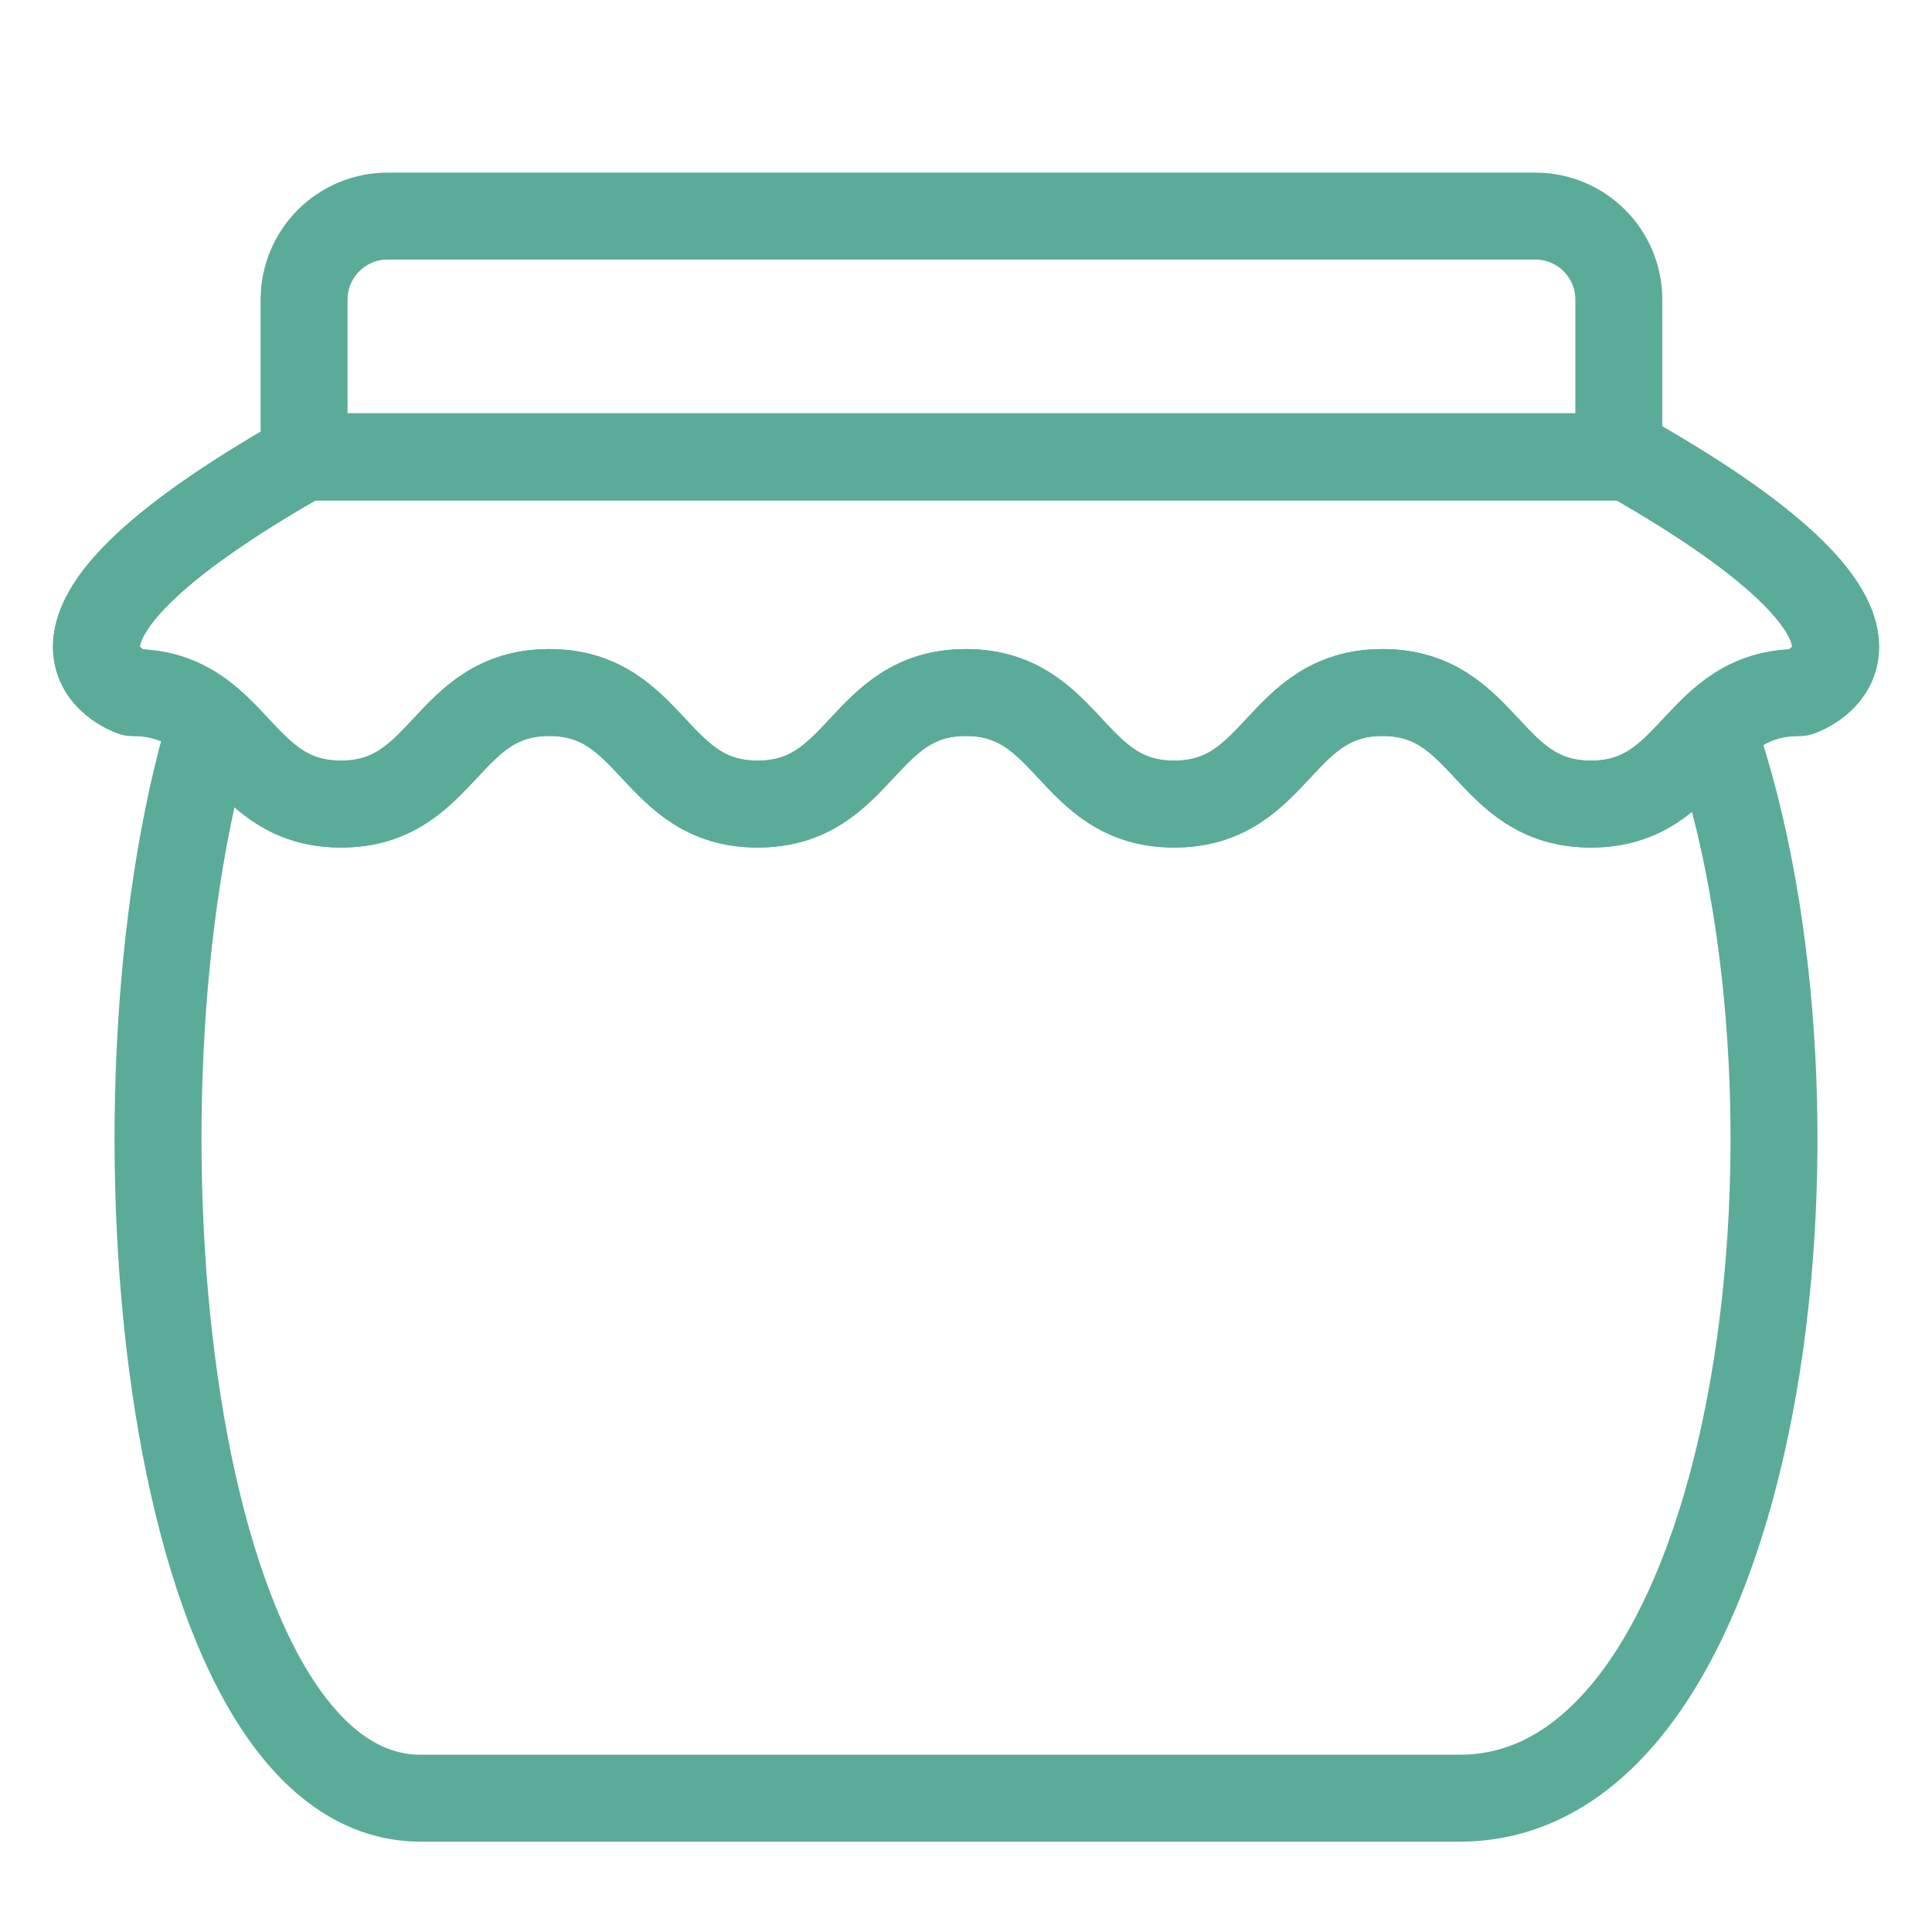
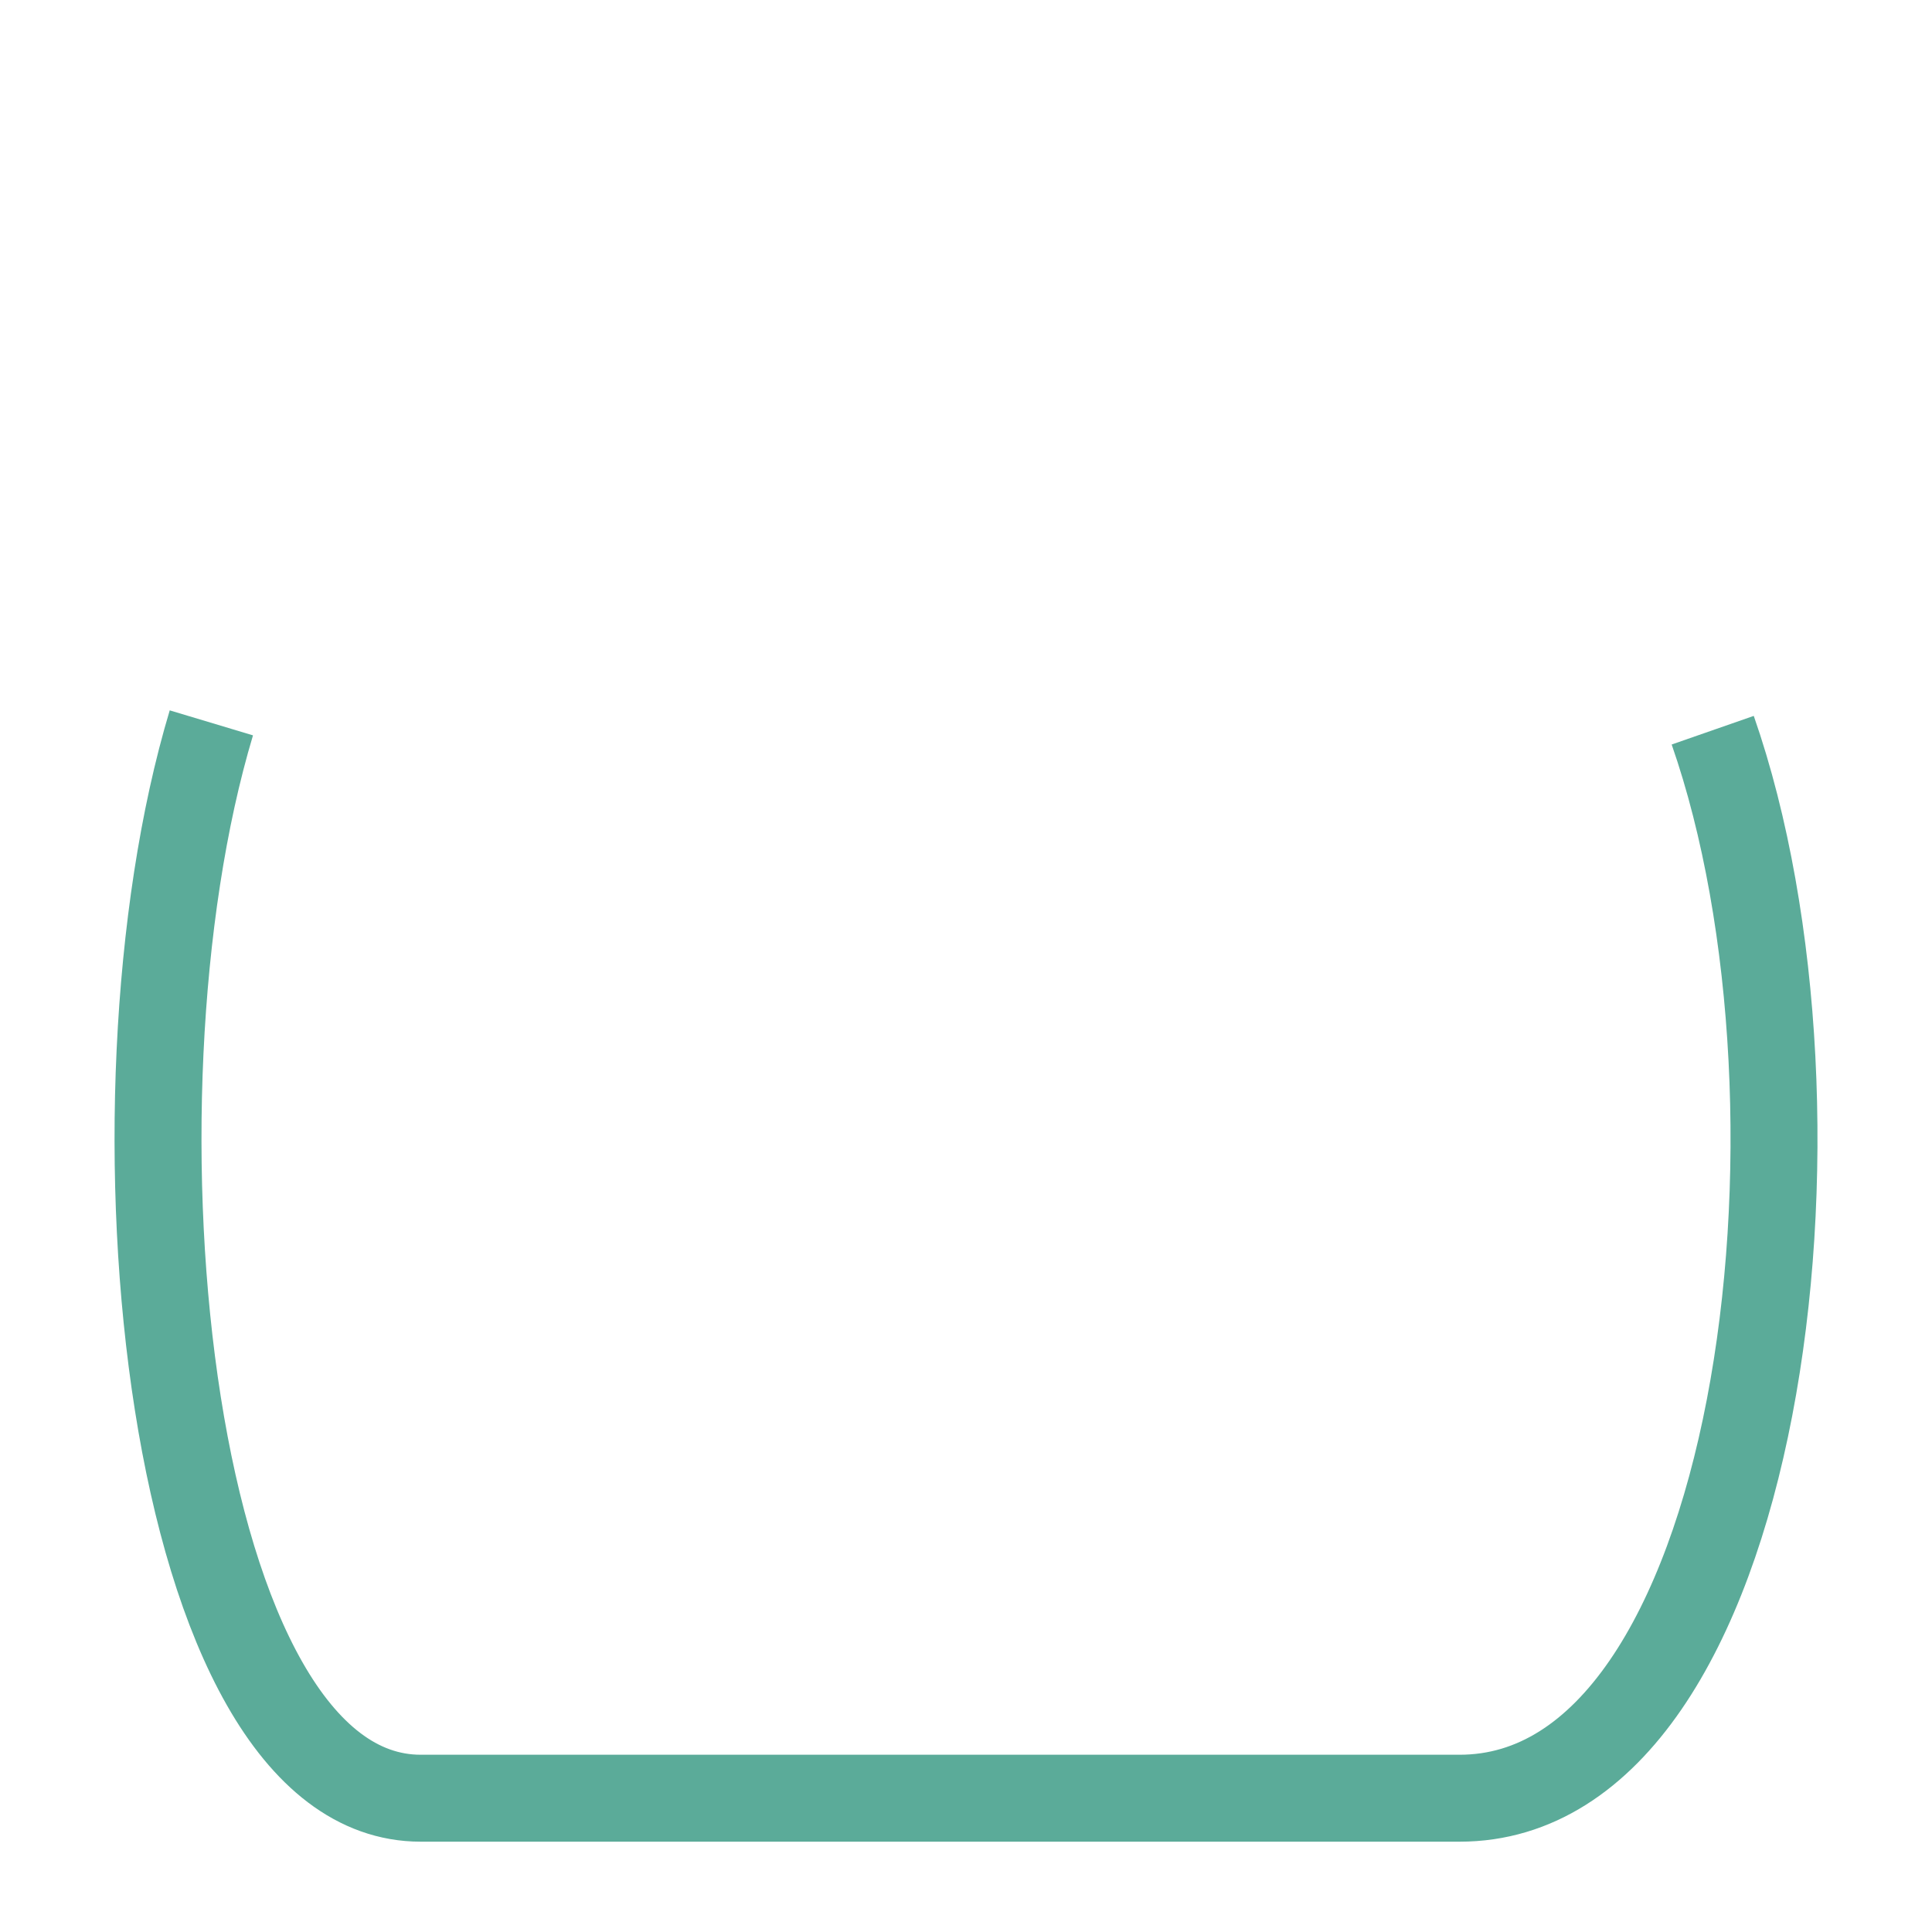
<svg xmlns="http://www.w3.org/2000/svg" id="Calque_1" data-name="Calque 1" viewBox="0 0 200 200">
  <defs>
    <style>      .cls-1 {        stroke-linejoin: round;      }      .cls-1, .cls-2 {        fill: none;        stroke: #5bab99;        stroke-width: 9px;      }      .cls-2 {        stroke-miterlimit: 10;      }    </style>
  </defs>
  <path class="cls-2" d="M177.3,75.59c13.81,39.62,5.08,110.56-26.2,110.56H43.55c-26.3,0-33.52-71.86-21.67-111.32" />
-   <path class="cls-1" d="M186.27,71.69c-10.79-.01-10.79,11.55-21.58,11.55s-10.78-11.55-21.57-11.55-10.78,11.55-21.57,11.55-10.78-11.55-21.56-11.55-10.78,11.55-21.56,11.55-10.79-11.55-21.57-11.55-10.78,11.55-21.56,11.55c-7.09,0-9.52-4.99-13.42-8.41-2.03-1.78-4.46-3.14-8.15-3.14,0,0-15.88-5.32,17.75-24.4h137.05c33.62,19.08,17.74,24.4,17.74,24.4Z" />
-   <path class="cls-1" d="M167.58,31.01v16.28H31.48v-16.28c0-4.77,3.87-8.64,8.64-8.64h118.82c4.77,0,8.64,3.87,8.64,8.64Z" />
-   <path class="cls-1" d="M186.27,71.69c-10.79-.01-10.79,11.55-21.58,11.55s-10.78-11.55-21.57-11.55-10.78,11.55-21.57,11.55-10.78-11.55-21.56-11.55-10.78,11.55-21.56,11.55-10.79-11.55-21.57-11.55-10.78,11.55-21.56,11.55c-7.09,0-9.52-4.99-13.42-8.41-2.03-1.78-4.46-3.14-8.15-3.14,0,0-15.88-5.32,17.75-24.4h137.05c33.62,19.08,17.74,24.4,17.74,24.4Z" />
</svg>